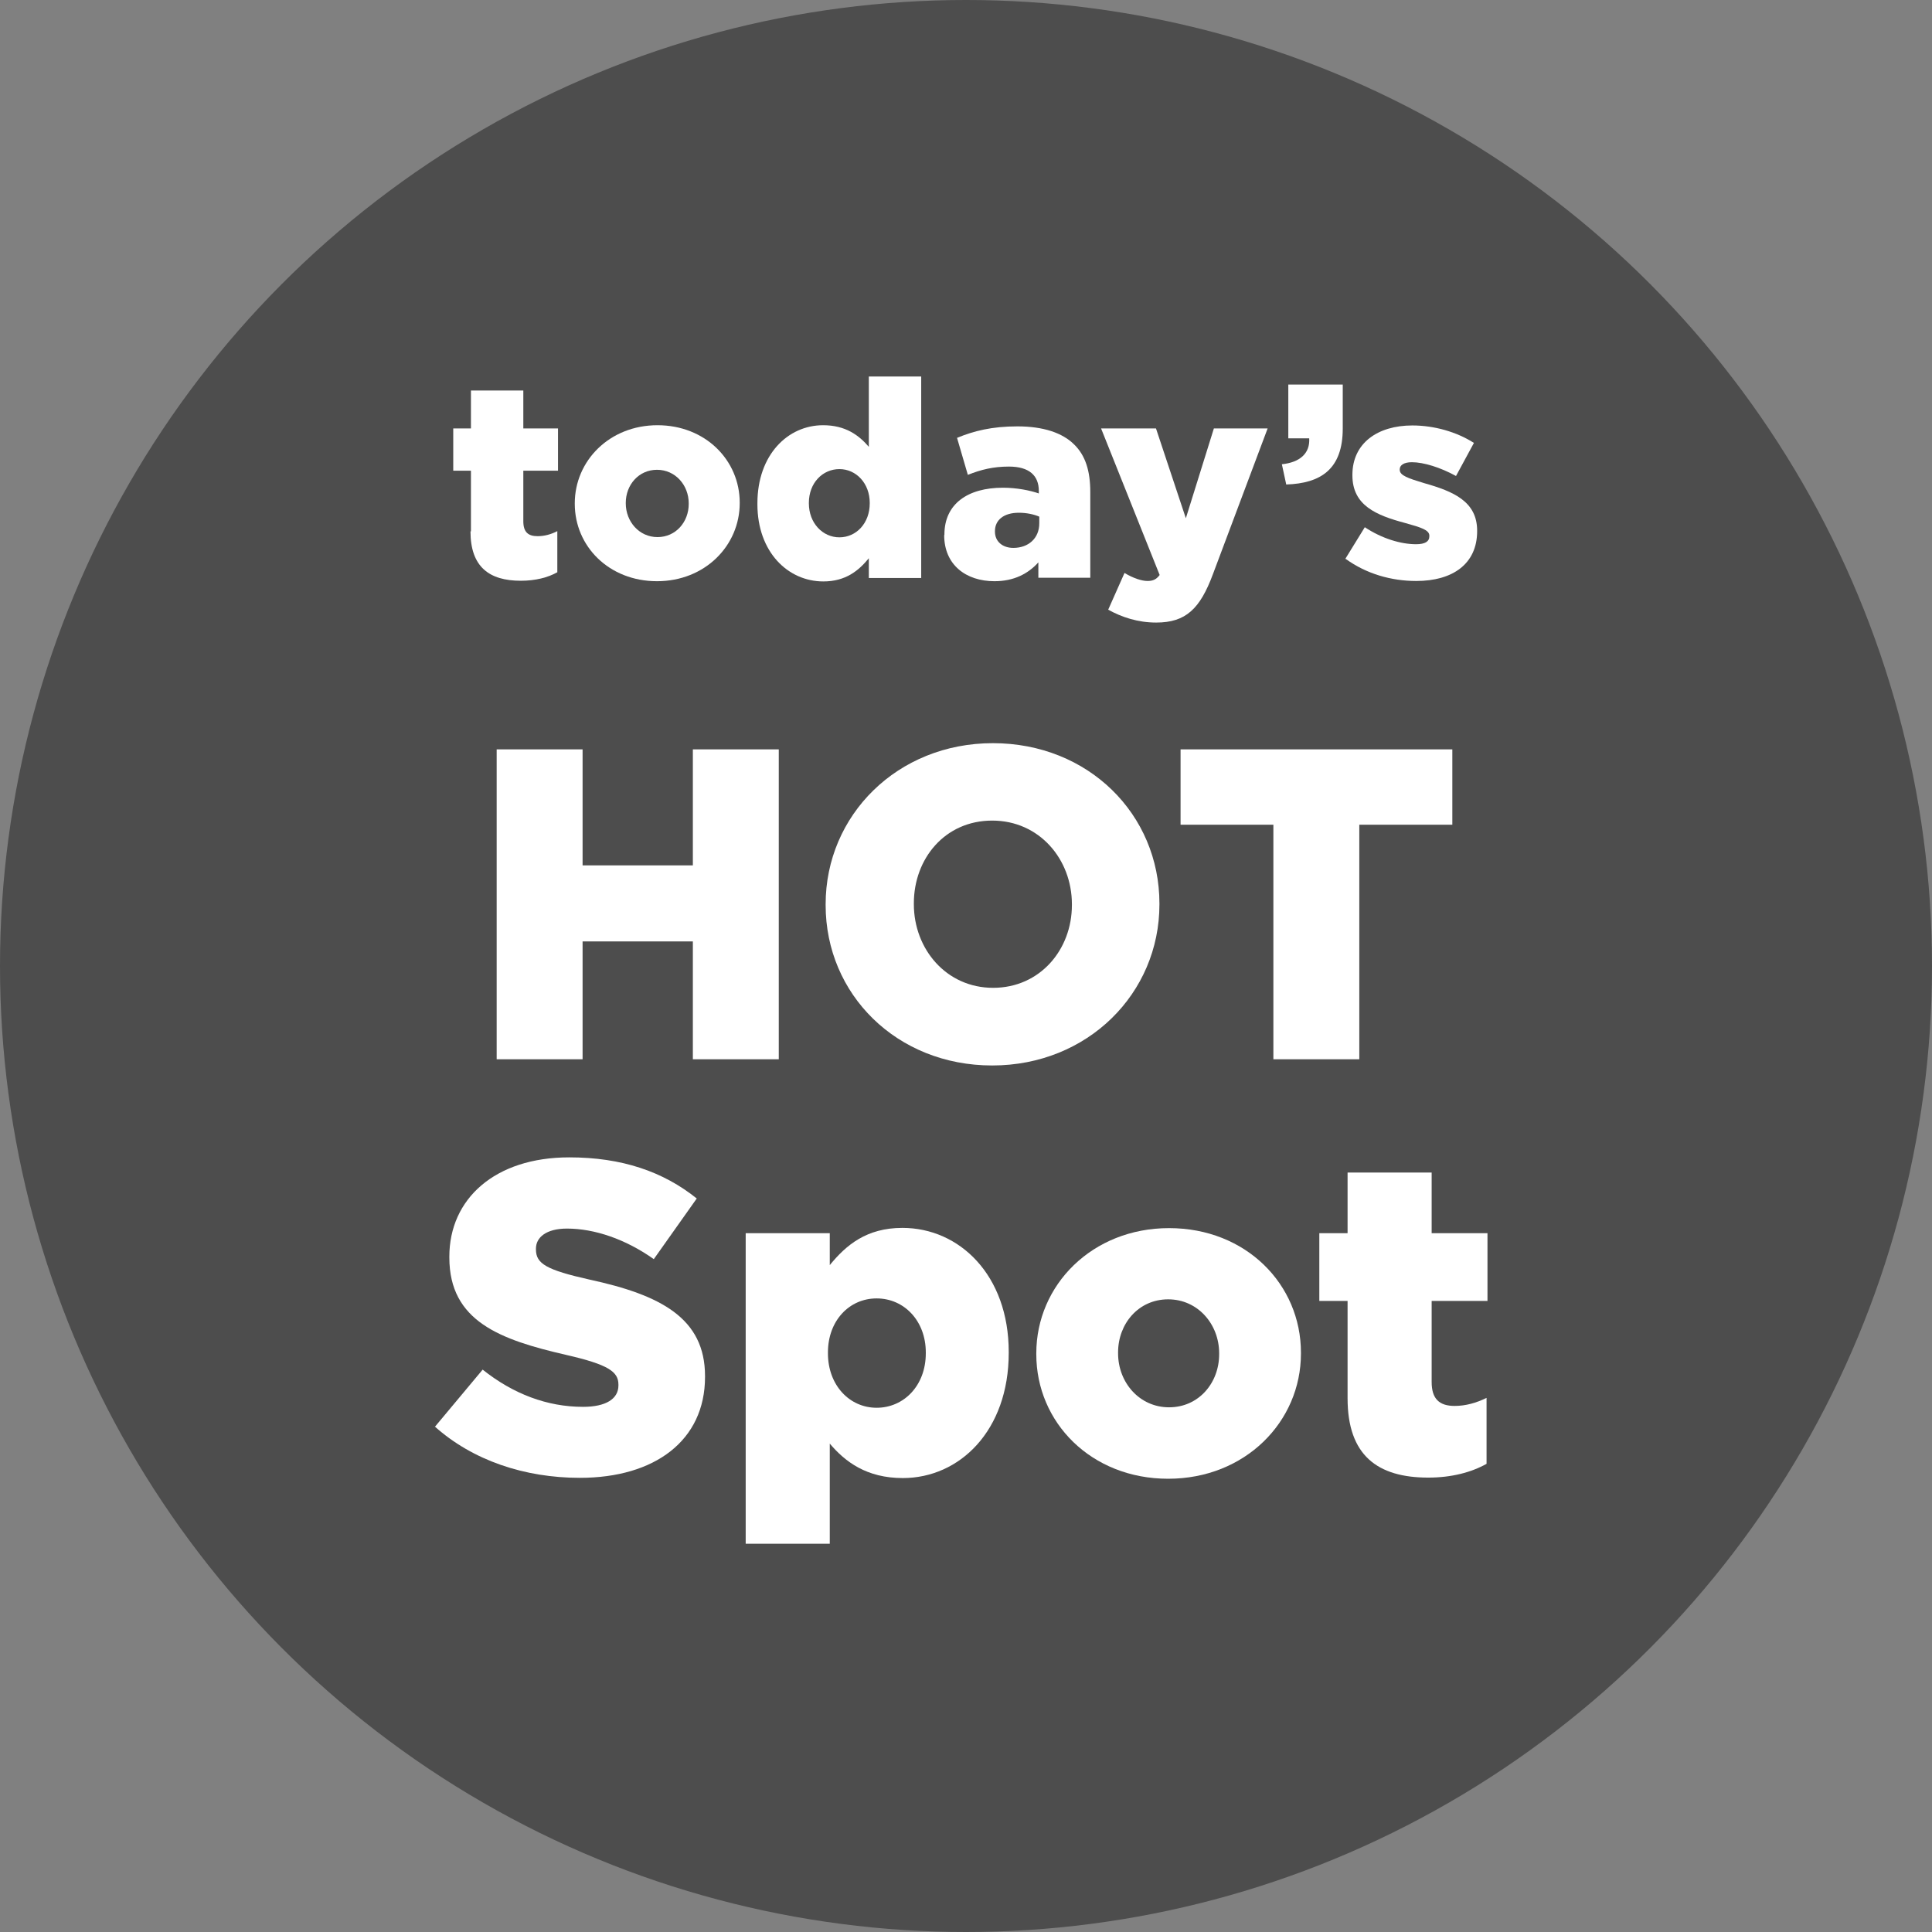
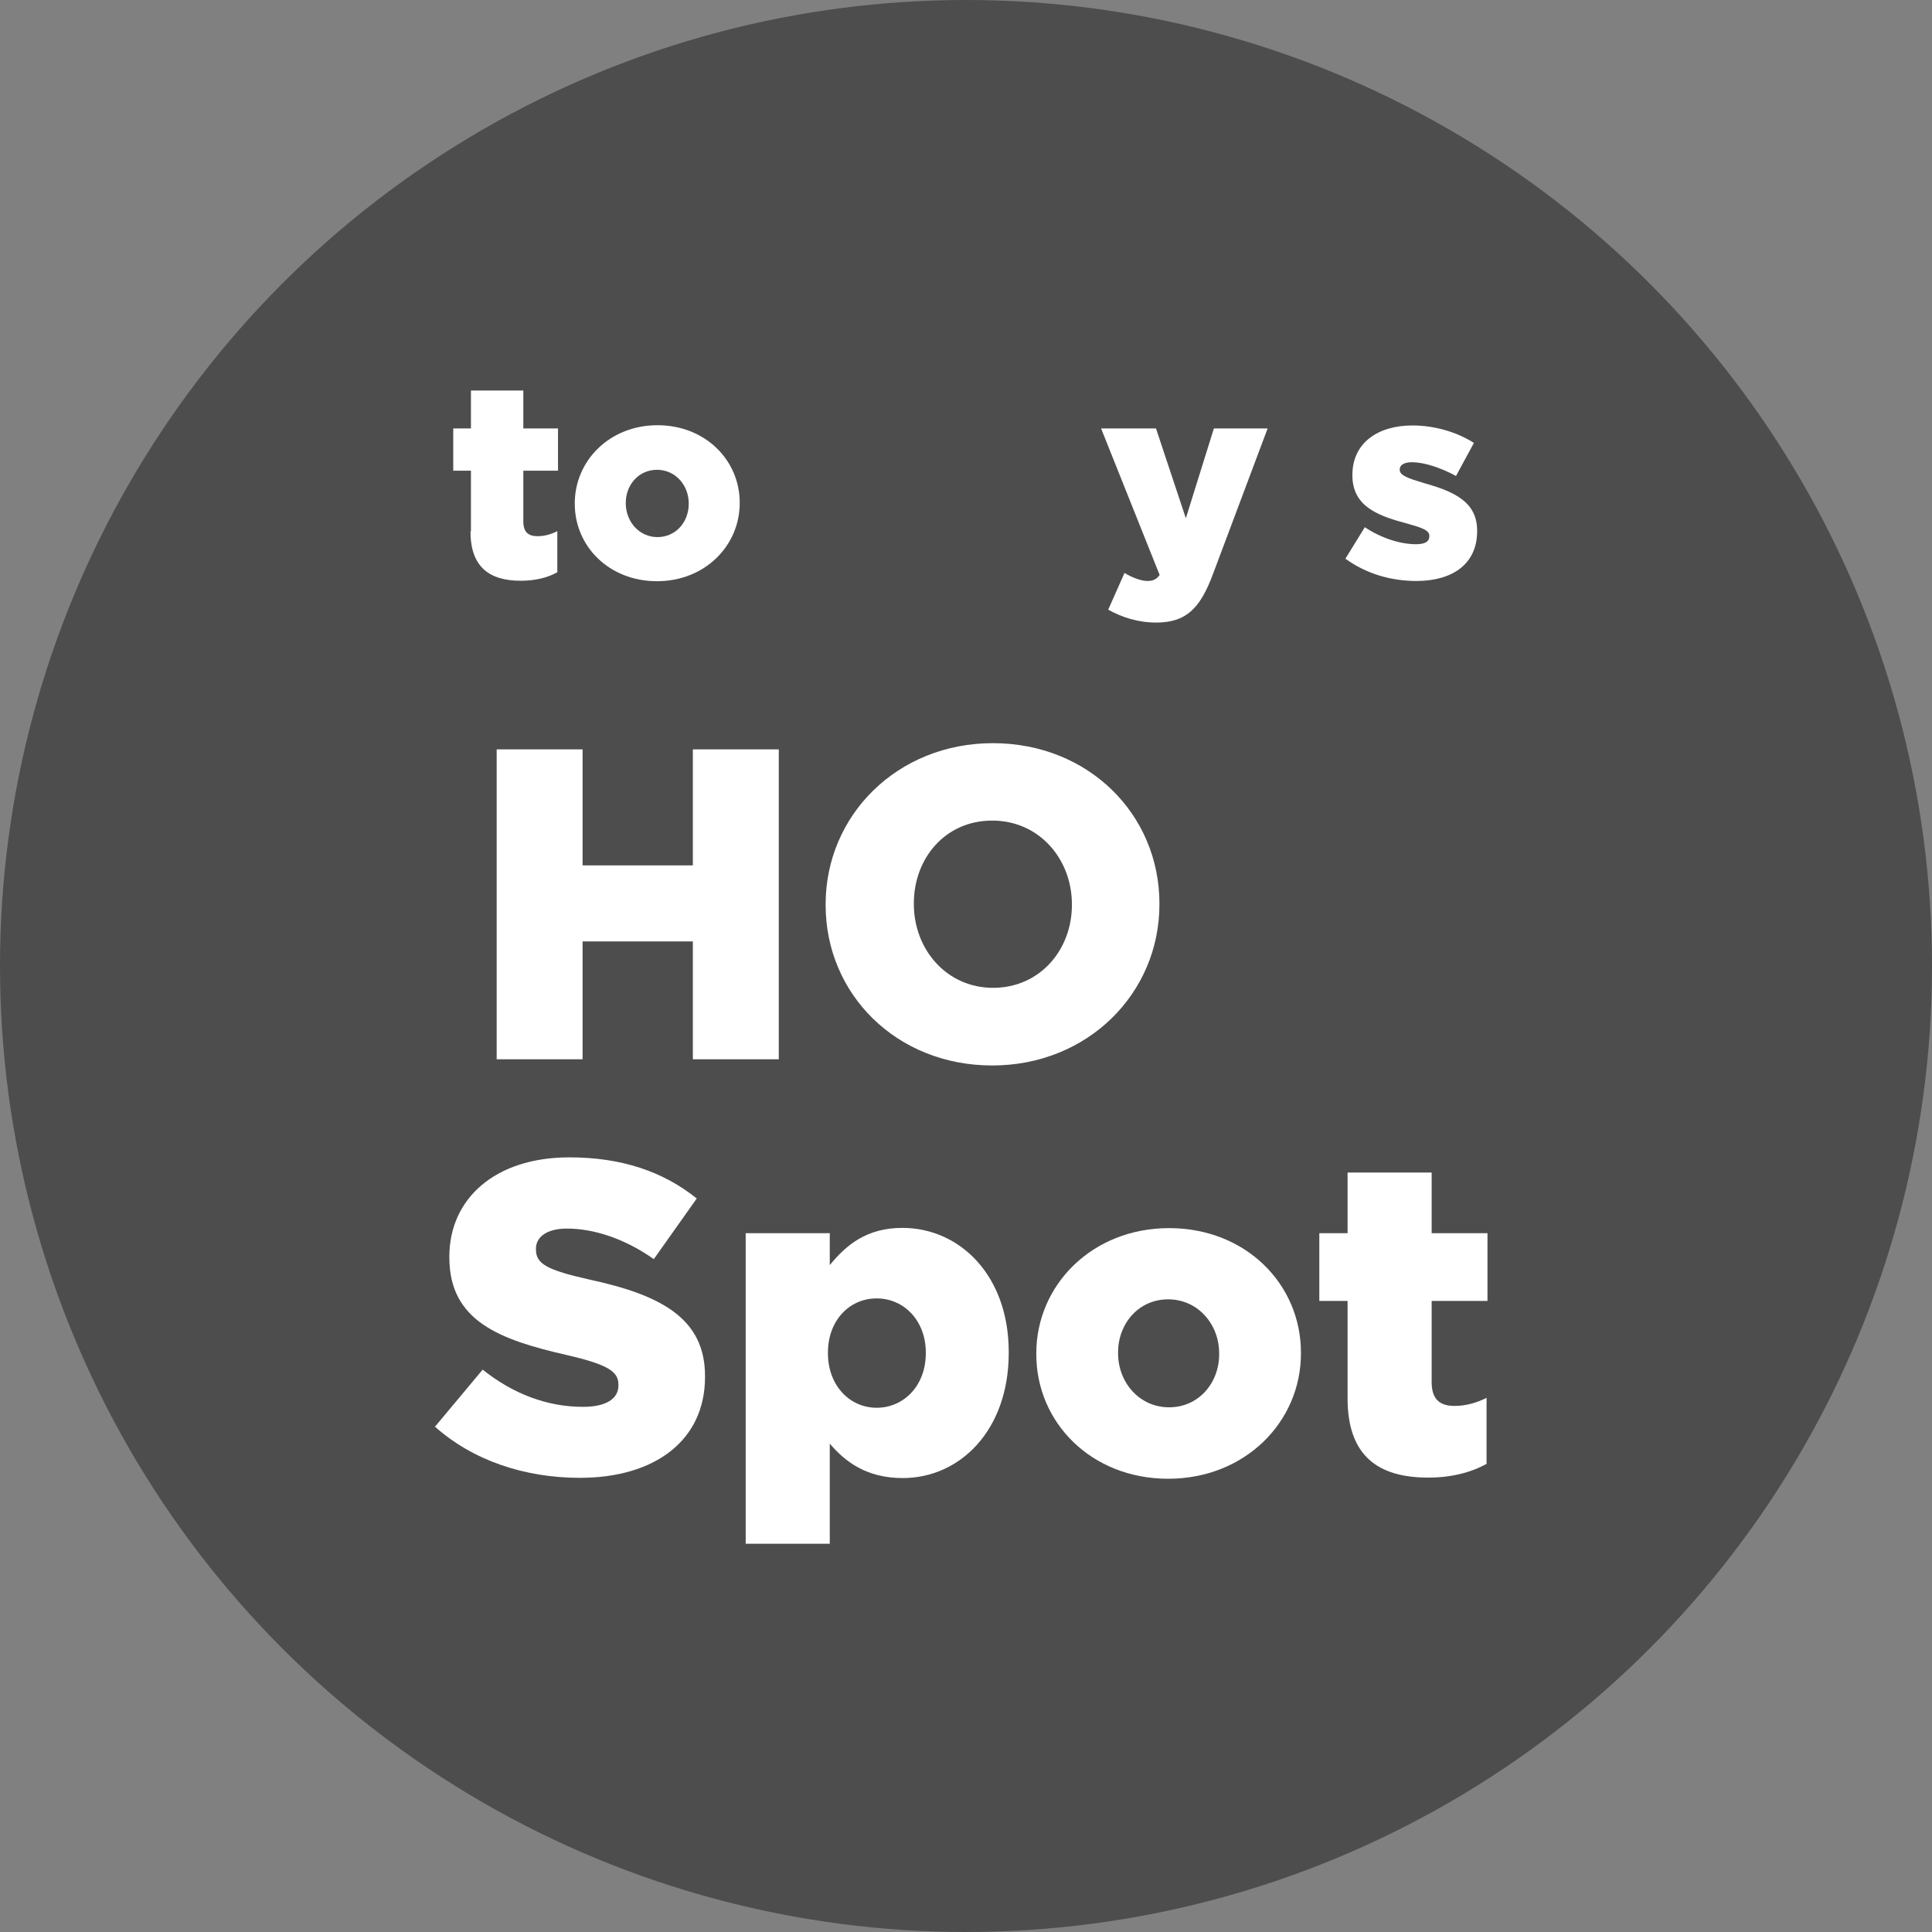
<svg xmlns="http://www.w3.org/2000/svg" id="_レイヤー_2" data-name="レイヤー 2" viewBox="0 0 84.1 84.1">
  <rect x="0" y="0" width="84.1" height="84.1" fill="#808080" stroke="none" />
  <defs>
    <style>
      .cls-1 {
        fill: #fff;
      }

      .cls-2 {
        fill: #4d4d4d;
      }
    </style>
  </defs>
  <g id="design">
    <g id="icon_todays-hot-spot_pc">
      <circle class="cls-2" cx="42.05" cy="42.05" r="42.05" />
      <g>
        <path class="cls-1" d="M21.62,32.62h3.74v5.05h4.8v-5.05h3.74v13.49h-3.74v-5.13h-4.8v5.13h-3.74v-13.49Z" />
        <path class="cls-1" d="M35.94,39.4v-.04c0-3.87,3.12-7.01,7.28-7.01s7.25,3.1,7.25,6.98v.04c0,3.87-3.12,7.01-7.28,7.01s-7.25-3.1-7.25-6.98ZM46.66,39.4v-.04c0-1.95-1.41-3.64-3.47-3.64s-3.41,1.66-3.41,3.6v.04c0,1.95,1.41,3.64,3.45,3.64s3.43-1.66,3.43-3.6Z" />
-         <path class="cls-1" d="M55.44,35.9h-4.05v-3.28h11.83v3.28h-4.05v10.21h-3.74v-10.21Z" />
        <path class="cls-1" d="M18.93,62.11l2.08-2.49c1.33,1.06,2.81,1.62,4.37,1.62,1,0,1.54-.35,1.54-.93v-.04c0-.56-.44-.87-2.27-1.29-2.87-.66-5.09-1.46-5.09-4.24v-.04c0-2.51,1.98-4.32,5.22-4.32,2.29,0,4.09.62,5.55,1.79l-1.87,2.64c-1.23-.87-2.58-1.33-3.78-1.33-.91,0-1.35.39-1.35.87v.04c0,.62.46.89,2.33,1.31,3.1.67,5.03,1.68,5.03,4.2v.04c0,2.76-2.18,4.39-5.45,4.39-2.39,0-4.66-.75-6.32-2.24Z" />
        <path class="cls-1" d="M32.46,53.68h3.66v1.39c.71-.87,1.6-1.62,3.16-1.62,2.49,0,4.63,2.06,4.63,5.4v.04c0,3.39-2.14,5.45-4.61,5.45-1.58,0-2.51-.71-3.18-1.5v4.36h-3.66v-13.51ZM40.3,58.91v-.04c0-1.37-.94-2.35-2.14-2.35s-2.12.98-2.12,2.35v.04c0,1.39.94,2.37,2.12,2.37s2.14-.96,2.14-2.37Z" />
        <path class="cls-1" d="M45.11,58.95v-.04c0-2.97,2.43-5.45,5.78-5.45s5.74,2.45,5.74,5.42v.04c0,2.97-2.43,5.45-5.78,5.45s-5.74-2.45-5.74-5.42ZM53.07,58.95v-.04c0-1.27-.93-2.35-2.22-2.35s-2.18,1.06-2.18,2.31v.04c0,1.27.93,2.35,2.22,2.35s2.18-1.06,2.18-2.31Z" />
        <path class="cls-1" d="M58.66,60.87v-4.24h-1.23v-2.95h1.23v-2.64h3.66v2.64h2.43v2.95h-2.43v3.53c0,.73.33,1.04,1,1.04.48,0,.94-.13,1.39-.35v2.87c-.66.37-1.52.6-2.54.6-2.2,0-3.51-.96-3.51-3.45Z" />
      </g>
      <g>
        <path class="cls-1" d="M20.5,23.13v-2.64h-.77v-1.84h.77v-1.65h2.28v1.65h1.51v1.84h-1.51v2.2c0,.46.2.65.62.65.3,0,.59-.08.86-.22v1.79c-.41.23-.95.37-1.59.37-1.37,0-2.19-.6-2.19-2.15Z" />
        <path class="cls-1" d="M25.02,21.93v-.02c0-1.85,1.51-3.4,3.6-3.4s3.58,1.53,3.58,3.37v.02c0,1.85-1.51,3.4-3.6,3.4s-3.58-1.52-3.58-3.37ZM29.98,21.93v-.02c0-.79-.58-1.46-1.38-1.46s-1.36.66-1.36,1.44v.02c0,.79.58,1.47,1.38,1.47s1.36-.66,1.36-1.44Z" />
-         <path class="cls-1" d="M32.97,21.93v-.02c0-2.11,1.32-3.4,2.86-3.4.98,0,1.56.44,1.99.94v-3.06h2.28v8.77h-2.28v-.86c-.44.54-1.01,1.01-1.98,1.01-1.54,0-2.87-1.28-2.87-3.36ZM37.86,21.91v-.02c0-.85-.59-1.47-1.32-1.47s-1.33.6-1.33,1.47v.02c0,.86.6,1.48,1.33,1.48s1.32-.61,1.32-1.48Z" />
-         <path class="cls-1" d="M41.11,23.29v-.02c0-1.34,1.02-2.04,2.55-2.04.6,0,1.19.12,1.56.25v-.11c0-.67-.42-1.06-1.3-1.06-.68,0-1.21.13-1.79.36l-.47-1.61c.73-.3,1.51-.5,2.63-.5s1.96.28,2.47.79c.49.48.7,1.15.7,2.07v3.73h-2.26v-.67c-.44.49-1.06.82-1.91.82-1.24,0-2.19-.71-2.19-2.01ZM45.24,22.79v-.3c-.23-.1-.55-.17-.89-.17-.66,0-1.04.32-1.04.8v.02c0,.44.34.71.8.71.66,0,1.13-.42,1.13-1.07Z" />
        <path class="cls-1" d="M48.24,26.54l.71-1.6c.36.22.74.35,1,.35.23,0,.38-.06.53-.26l-2.55-6.38h2.39l1.3,3.91,1.22-3.91h2.34l-2.38,6.34c-.56,1.51-1.18,2.11-2.47,2.11-.8,0-1.49-.23-2.09-.56Z" />
-         <path class="cls-1" d="M55.79,20.21c.8-.08,1.24-.48,1.2-1.13h-.91v-2.34h2.37v1.91c0,1.78-.96,2.39-2.46,2.44l-.19-.88Z" />
        <path class="cls-1" d="M58.56,24.33l.85-1.38c.74.49,1.56.74,2.23.74.4,0,.58-.12.58-.35v-.02c0-.25-.36-.36-1.04-.55-1.28-.34-2.31-.77-2.31-2.08v-.02c0-1.38,1.1-2.15,2.61-2.15.95,0,1.93.28,2.68.76l-.78,1.44c-.67-.37-1.41-.6-1.92-.6-.35,0-.53.13-.53.31v.02c0,.25.37.37,1.06.58,1.28.36,2.31.8,2.31,2.07v.02c0,1.43-1.07,2.17-2.65,2.17-1.09,0-2.17-.31-3.07-.96Z" />
      </g>
    </g>
  </g>
</svg>